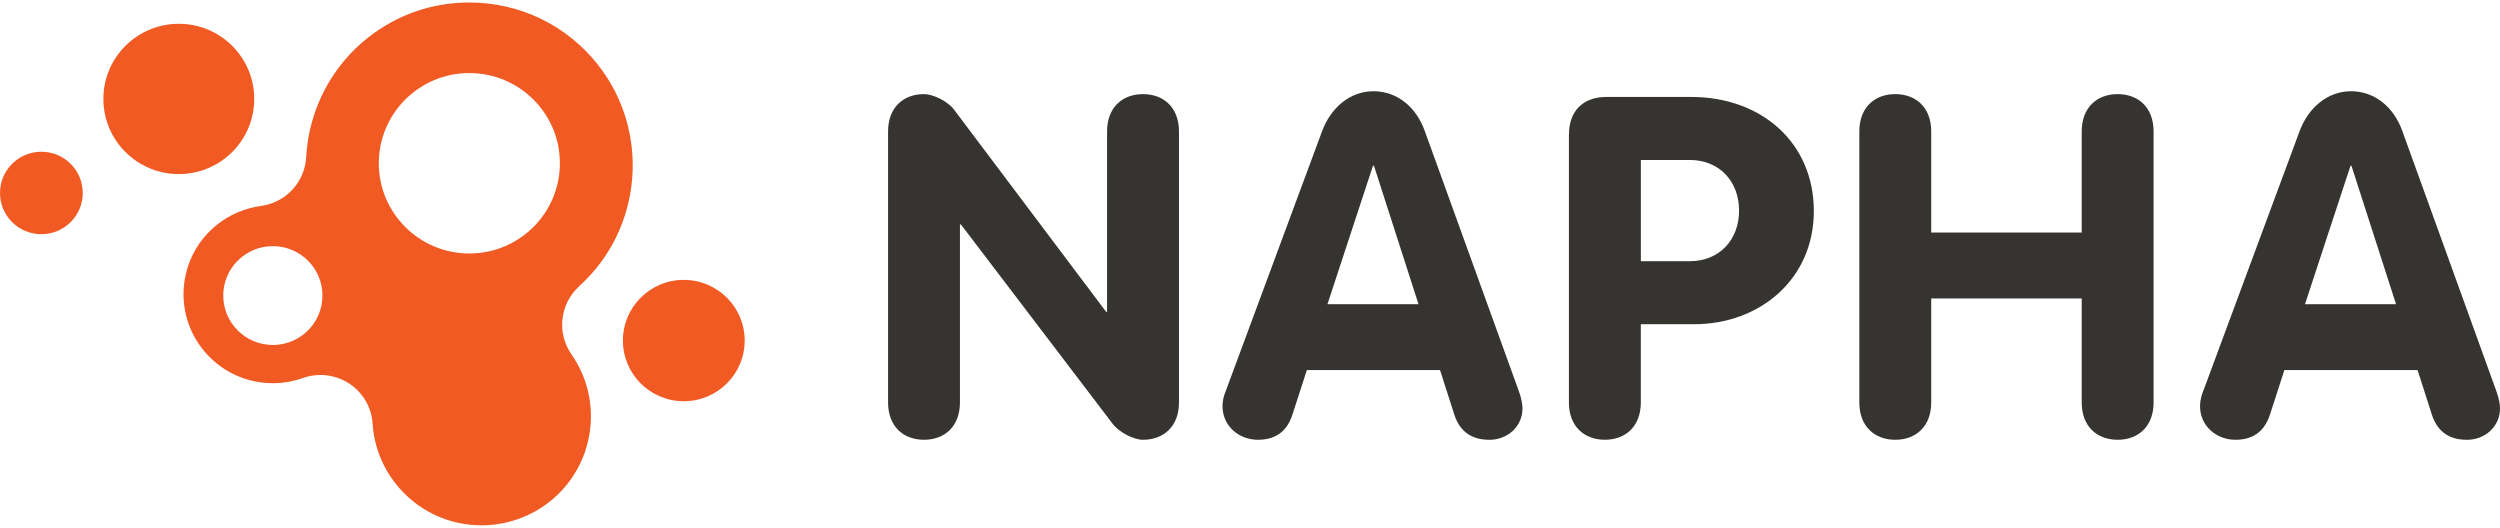
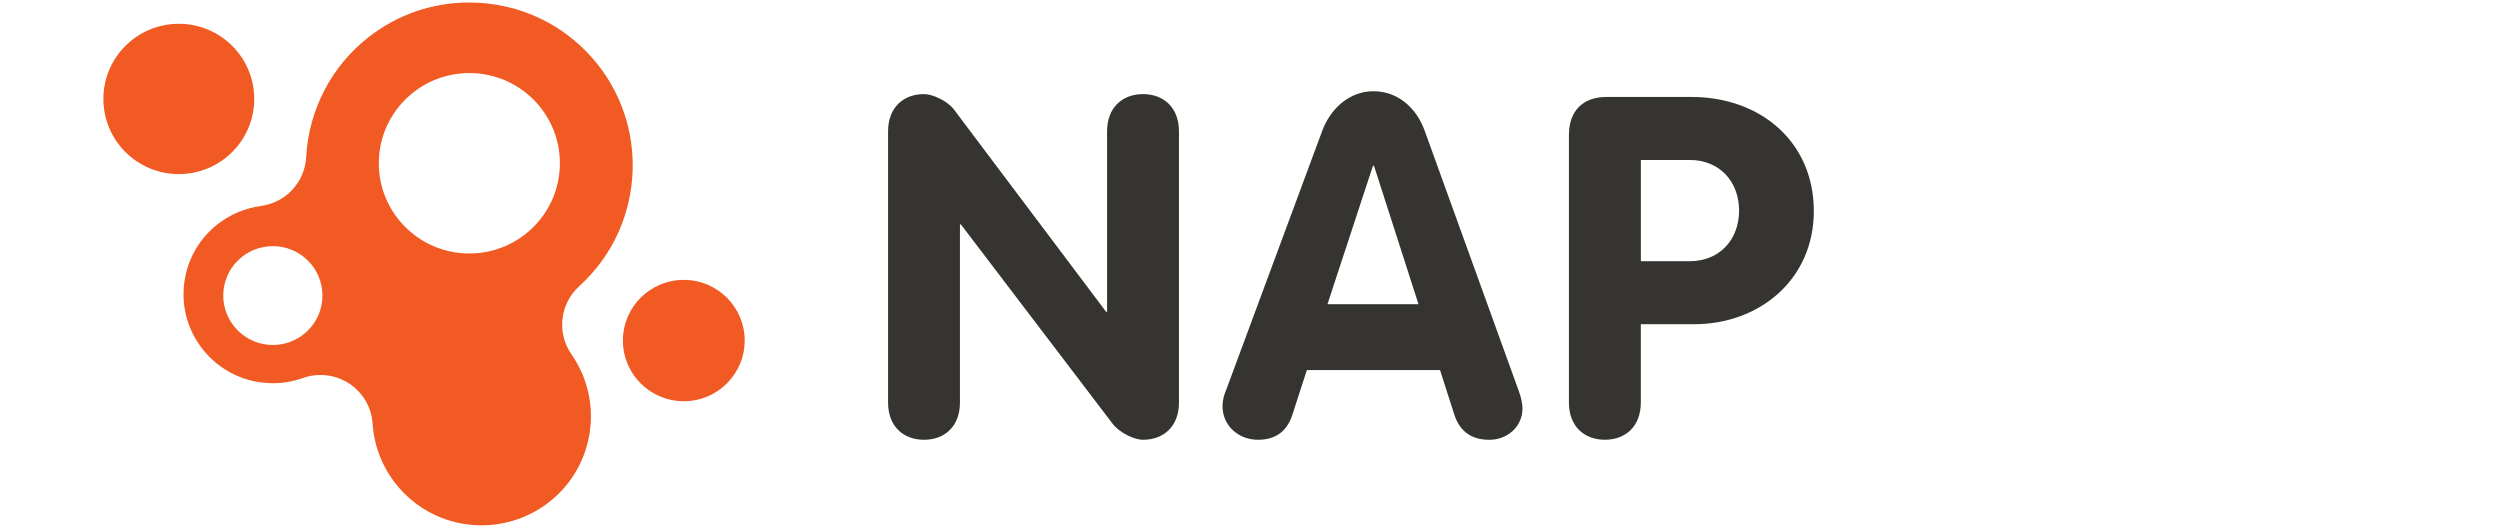
<svg xmlns="http://www.w3.org/2000/svg" width="180" height="38" viewBox="0 0 180 38" fill="none">
  <g clip-path="url(#clip0_615_18095)">
    <path d="M18.305 7.124C18.305 4.134 15.873 1.713 12.874 1.713C9.876 1.713 7.443 4.136 7.443 7.124C7.443 10.111 9.876 12.535 12.874 12.535C15.873 12.535 18.305 10.111 18.305 7.124Z" fill="#F15A22" />
-     <path d="M2.979 10.926C1.333 10.926 0 12.254 0 13.894C0 15.533 1.333 16.862 2.979 16.862C4.624 16.862 5.957 15.533 5.957 13.894C5.957 12.254 4.624 10.926 2.979 10.926Z" fill="#F15A22" />
    <path d="M49.233 20.152C46.812 20.152 44.849 22.107 44.849 24.52C44.849 26.933 46.812 28.888 49.233 28.888C51.654 28.888 53.617 26.933 53.617 24.52C53.617 22.107 51.654 20.152 49.233 20.152Z" fill="#F15A22" />
    <path d="M33.793 18.251C30.194 18.251 27.274 15.342 27.274 11.756C27.274 8.169 30.194 5.26 33.793 5.26C37.392 5.26 40.312 8.169 40.312 11.756C40.312 15.342 37.392 18.251 33.793 18.251ZM19.645 24.838C17.673 24.838 16.074 23.246 16.074 21.28C16.074 19.314 17.671 17.722 19.645 17.722C21.618 17.722 23.216 19.314 23.216 21.28C23.216 23.246 21.618 24.838 19.645 24.838ZM41.709 20.598C46.261 16.487 46.853 9.493 43.059 4.672C40.813 1.818 37.432 0.18 33.786 0.18C31.131 0.18 28.622 1.045 26.529 2.682C23.863 4.766 22.228 7.912 22.044 11.318C21.946 13.114 20.582 14.586 18.794 14.828C17.654 14.983 16.576 15.435 15.678 16.137C14.325 17.193 13.469 18.71 13.261 20.411C13.056 22.11 13.525 23.788 14.585 25.136C15.814 26.695 17.66 27.59 19.651 27.59C20.383 27.59 21.109 27.464 21.808 27.216C22.219 27.07 22.647 26.998 23.074 26.998C23.799 26.998 24.518 27.207 25.141 27.614C26.127 28.261 26.752 29.33 26.828 30.504C26.931 32.08 27.503 33.574 28.485 34.822C29.986 36.729 32.246 37.824 34.682 37.824C36.431 37.824 38.155 37.23 39.534 36.152C42.81 33.591 43.518 28.921 41.147 25.515C40.07 23.969 40.312 21.866 41.711 20.603" fill="#F15A22" />
    <path d="M63.941 9.459C63.941 7.738 65.045 6.776 66.528 6.776C67.184 6.776 68.253 7.292 68.703 7.91L79.641 22.451H79.709V9.459C79.709 7.738 80.812 6.776 82.296 6.776C83.78 6.776 84.886 7.738 84.886 9.459V28.984C84.886 30.702 83.78 31.664 82.296 31.664C81.641 31.664 80.605 31.148 80.124 30.53L69.186 16.161H69.116V28.984C69.116 30.702 68.012 31.664 66.528 31.664C65.045 31.664 63.941 30.702 63.941 28.984V9.459Z" fill="#353430" />
    <path d="M95.579 21.903H102.133L98.925 11.932H98.855L95.577 21.903H95.579ZM95.199 9.424C95.785 7.843 97.131 6.569 98.89 6.569C100.649 6.569 101.993 7.773 102.581 9.424L109.343 28.126C109.551 28.674 109.62 29.156 109.62 29.397C109.62 30.737 108.515 31.666 107.238 31.666C105.789 31.666 105.064 30.911 104.719 29.879L103.683 26.647H94.093L93.057 29.844C92.714 30.911 91.989 31.664 90.575 31.664C89.161 31.664 88.022 30.632 88.022 29.258C88.022 28.707 88.195 28.296 88.265 28.126L95.199 9.424Z" fill="#353430" />
    <path d="M118.142 18.806H121.66C123.835 18.806 125.214 17.226 125.214 15.161C125.214 13.097 123.832 11.518 121.66 11.518H118.142V18.804V18.806ZM112.967 9.663C112.967 8.047 113.93 6.98 115.657 6.98H121.763C126.833 6.98 130.596 10.281 130.596 15.196C130.596 20.111 126.698 23.344 121.97 23.344H118.139V28.982C118.139 30.7 117.036 31.662 115.55 31.662C114.064 31.662 112.962 30.7 112.962 28.982V9.663H112.967Z" fill="#353430" />
-     <path d="M133.872 9.459C133.872 7.738 134.976 6.776 136.46 6.776C137.944 6.776 139.047 7.738 139.047 9.459V16.744H149.883V9.459C149.883 7.738 150.986 6.776 152.47 6.776C153.954 6.776 155.058 7.738 155.058 9.459V28.984C155.058 30.702 153.956 31.664 152.47 31.664C150.984 31.664 149.883 30.702 149.883 28.984V21.489H139.047V28.984C139.047 30.702 137.944 31.664 136.46 31.664C134.976 31.664 133.872 30.702 133.872 28.984V9.459Z" fill="#353430" />
-     <path d="M165.959 21.903H172.515L169.304 11.932H169.237L165.959 21.903ZM165.58 9.424C166.166 7.843 167.512 6.569 169.272 6.569C171.031 6.569 172.377 7.773 172.965 9.424L179.725 28.126C179.934 28.674 180.002 29.156 180.002 29.397C180.002 30.737 178.898 31.666 177.62 31.666C176.171 31.666 175.448 30.911 175.102 29.879L174.066 26.647H164.475L163.439 29.844C163.093 30.911 162.368 31.664 160.954 31.664C159.54 31.664 158.404 30.632 158.404 29.258C158.404 28.707 158.576 28.296 158.644 28.126L165.578 9.424H165.58Z" fill="#353430" />
  </g>
  <defs>
    <clipPath id="clip0_615_18095">
      <rect width="180" height="37.64" fill="white" transform="translate(0 0.18)" />
    </clipPath>
  </defs>
</svg>